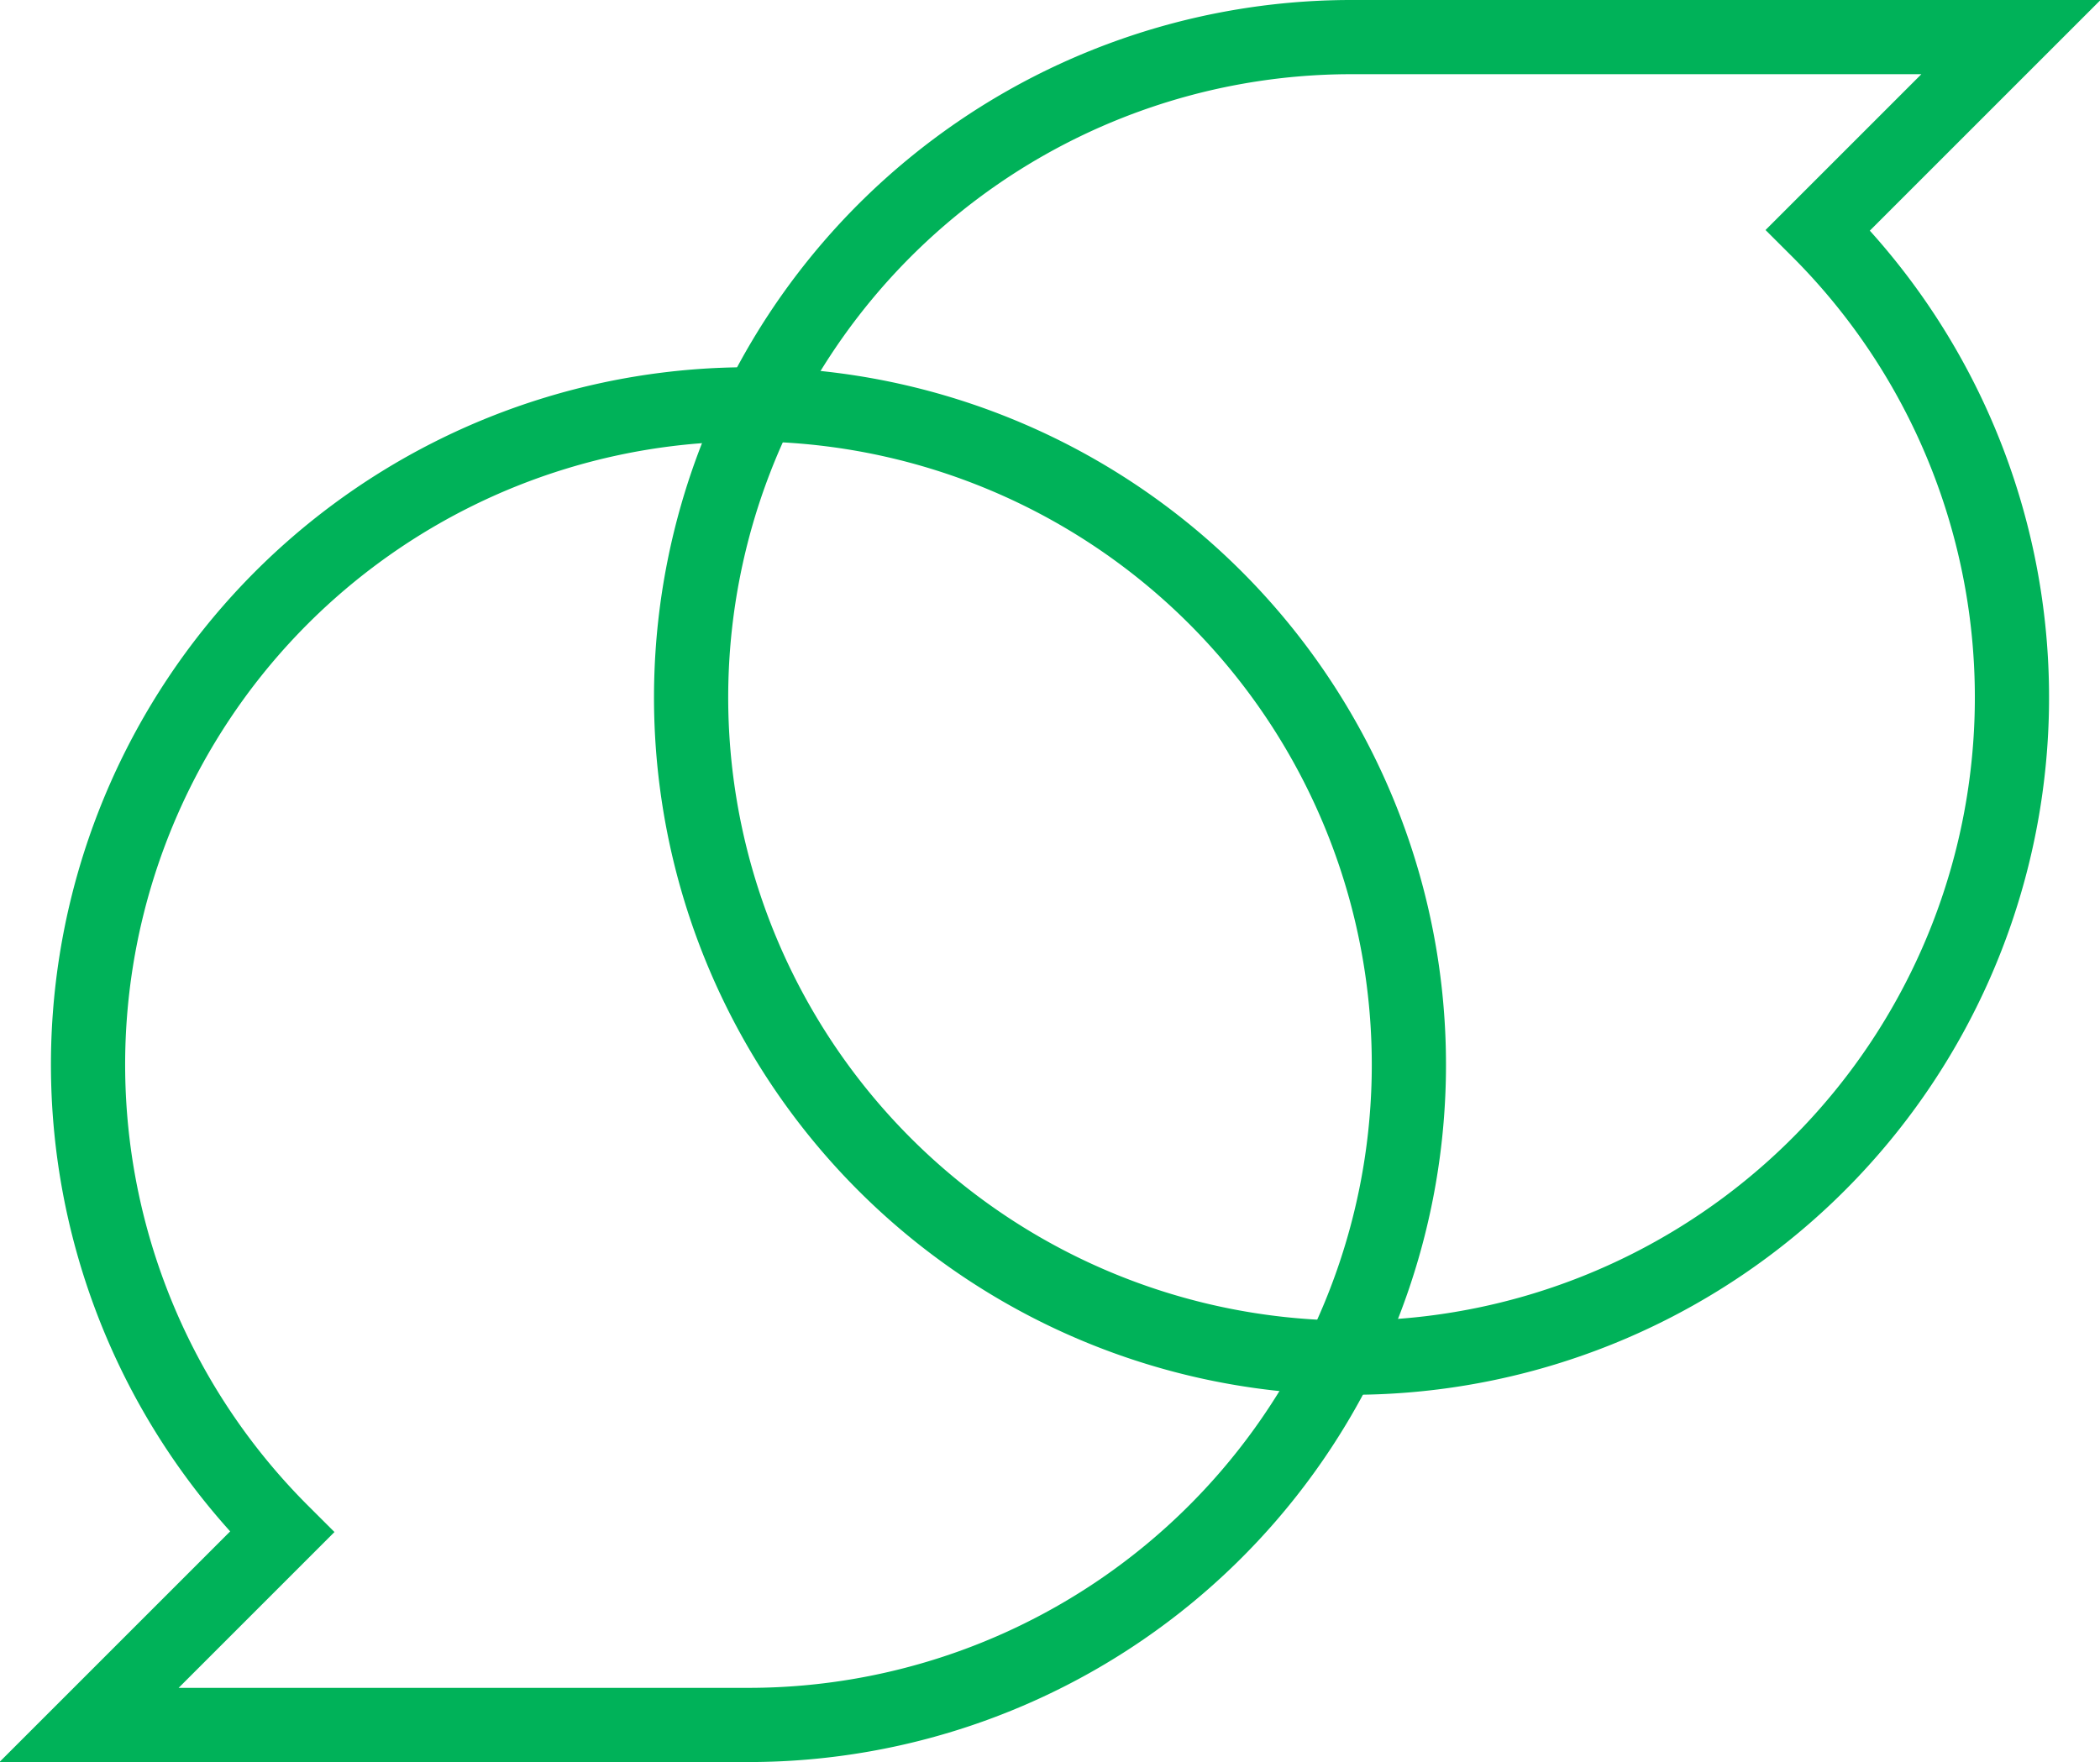
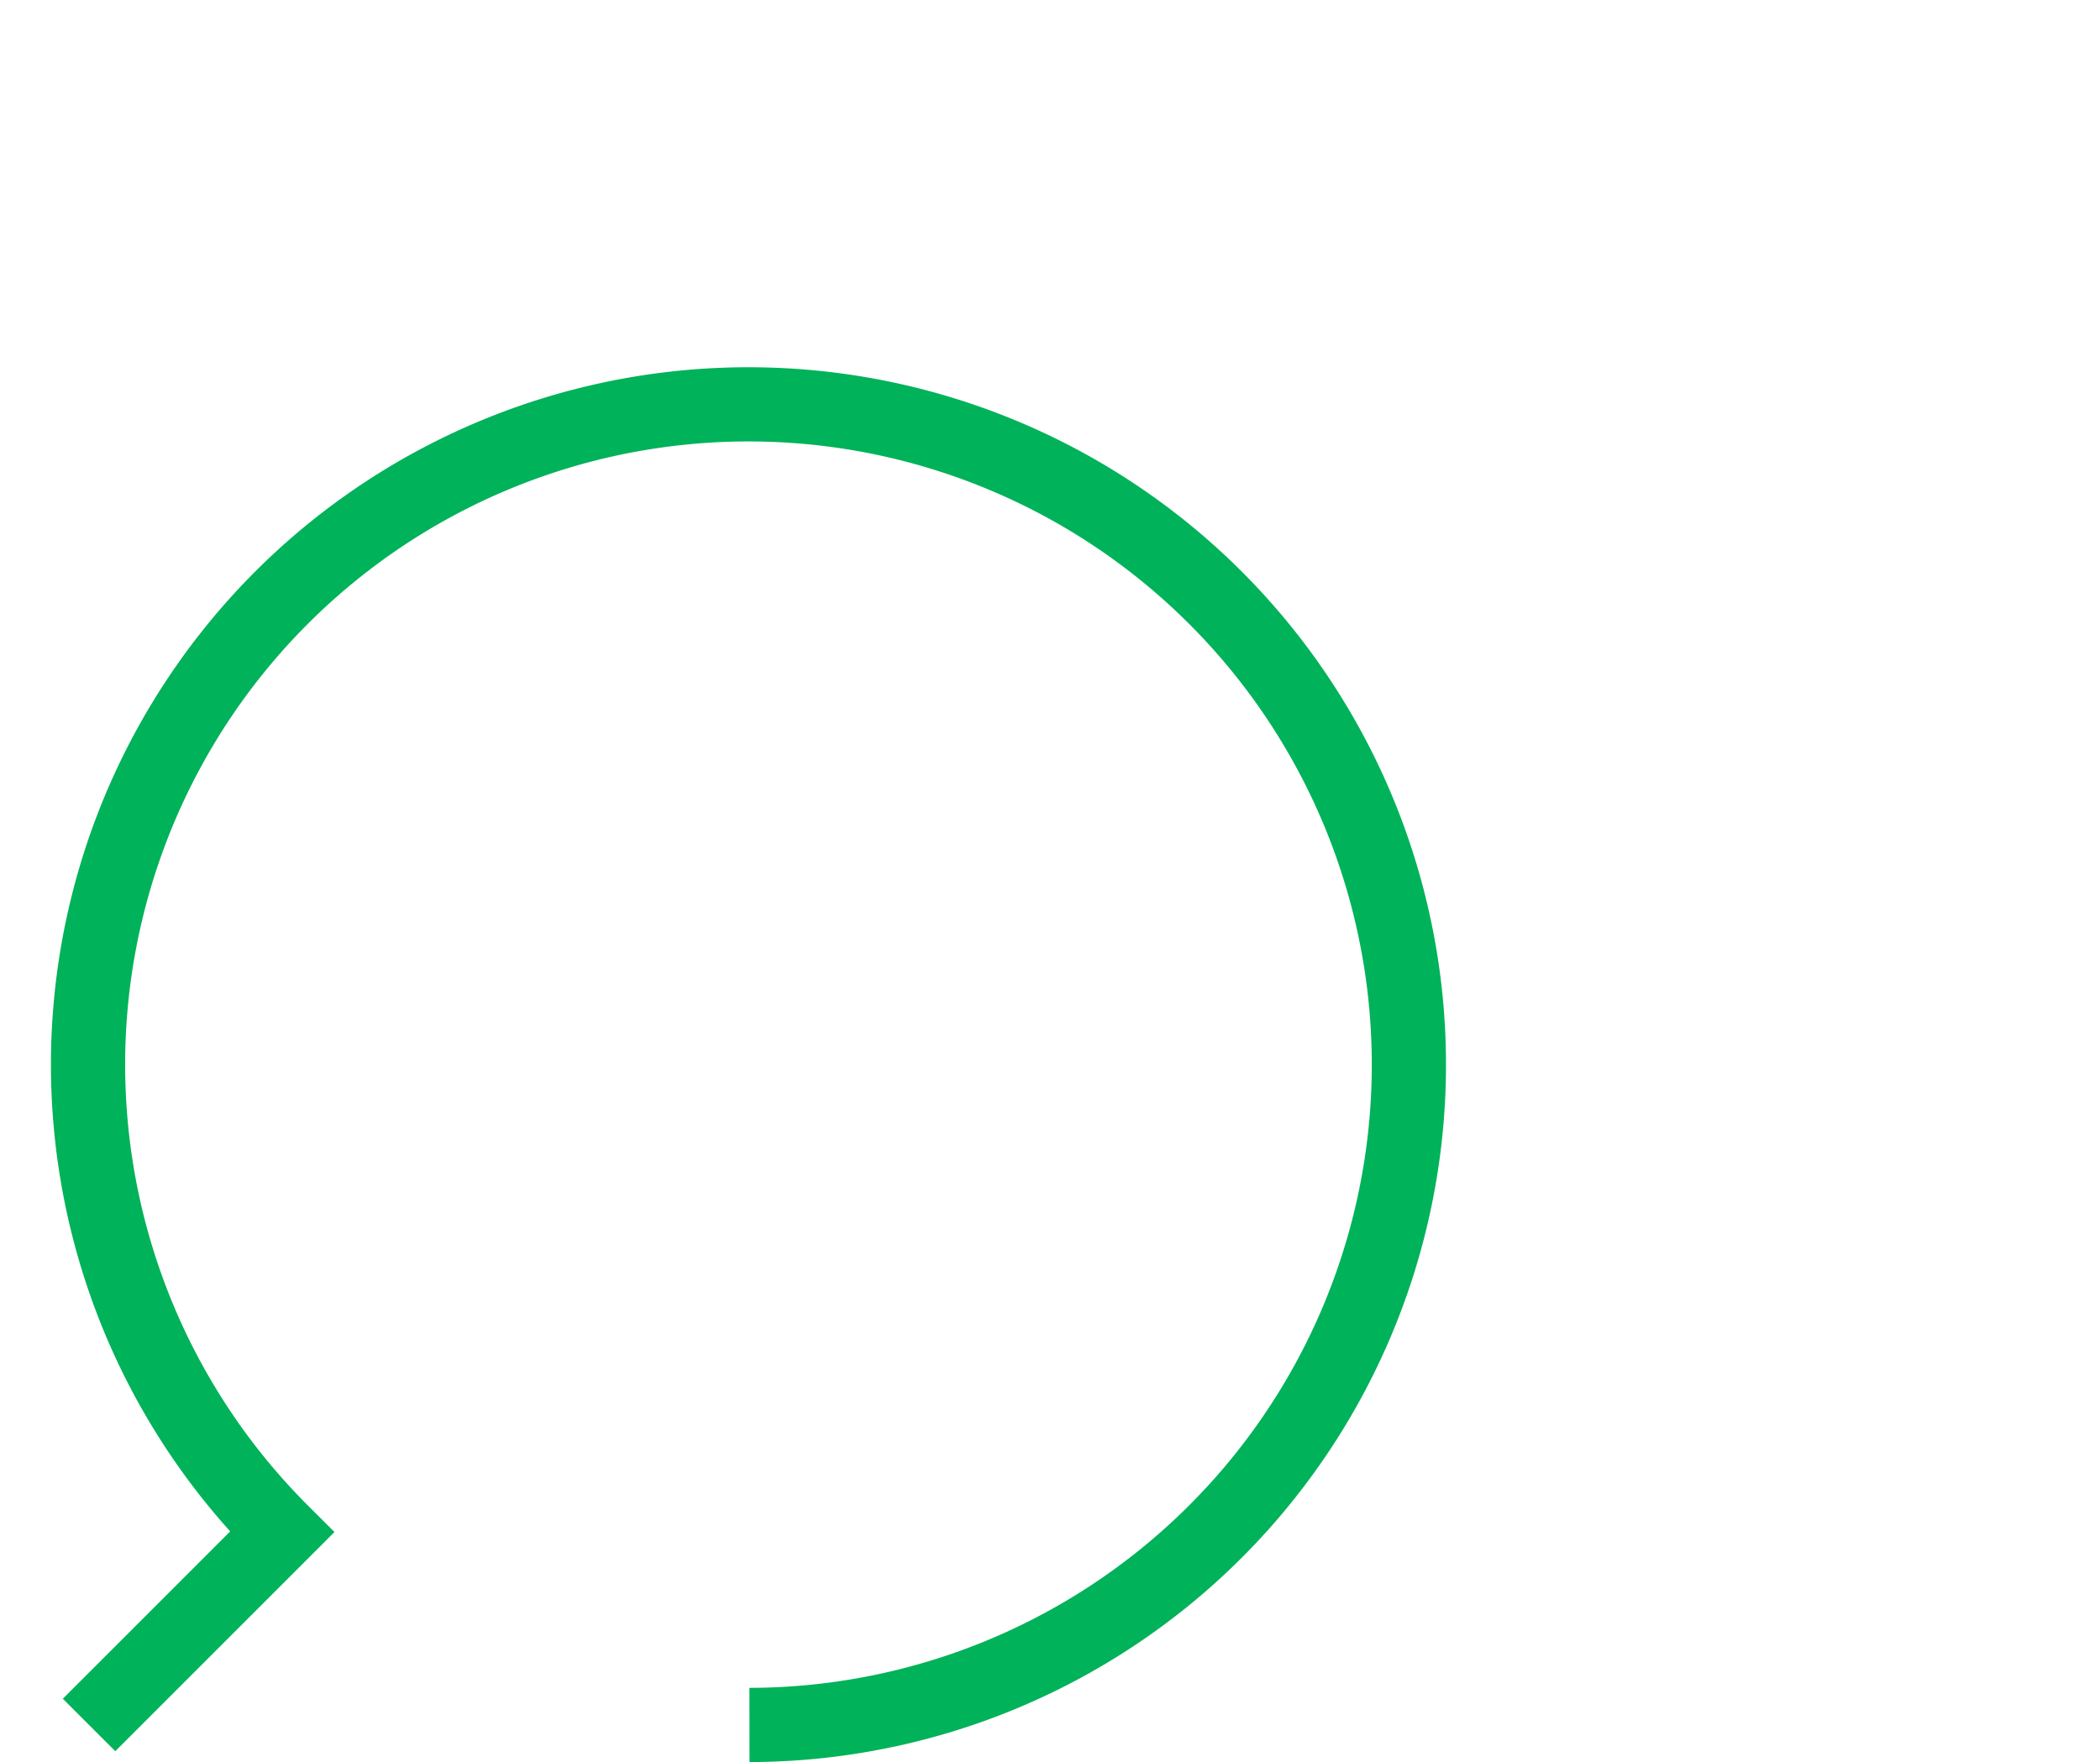
<svg xmlns="http://www.w3.org/2000/svg" viewBox="0 0 56.6 47.5">
-   <path d="M20.2 46.5a17.8 17.8 0 10-12.6-5.2l-5.2 5.2z" fill="none" stroke="#00B259" stroke-width="2" />
-   <path d="M36.4 1A17.8 17.8 0 1049 6.2L54.2 1z" fill="none" stroke="#00B259" stroke-width="2" />
+   <path d="M20.2 46.5a17.8 17.8 0 10-12.6-5.2l-5.2 5.2" fill="none" stroke="#00B259" stroke-width="2" />
</svg>